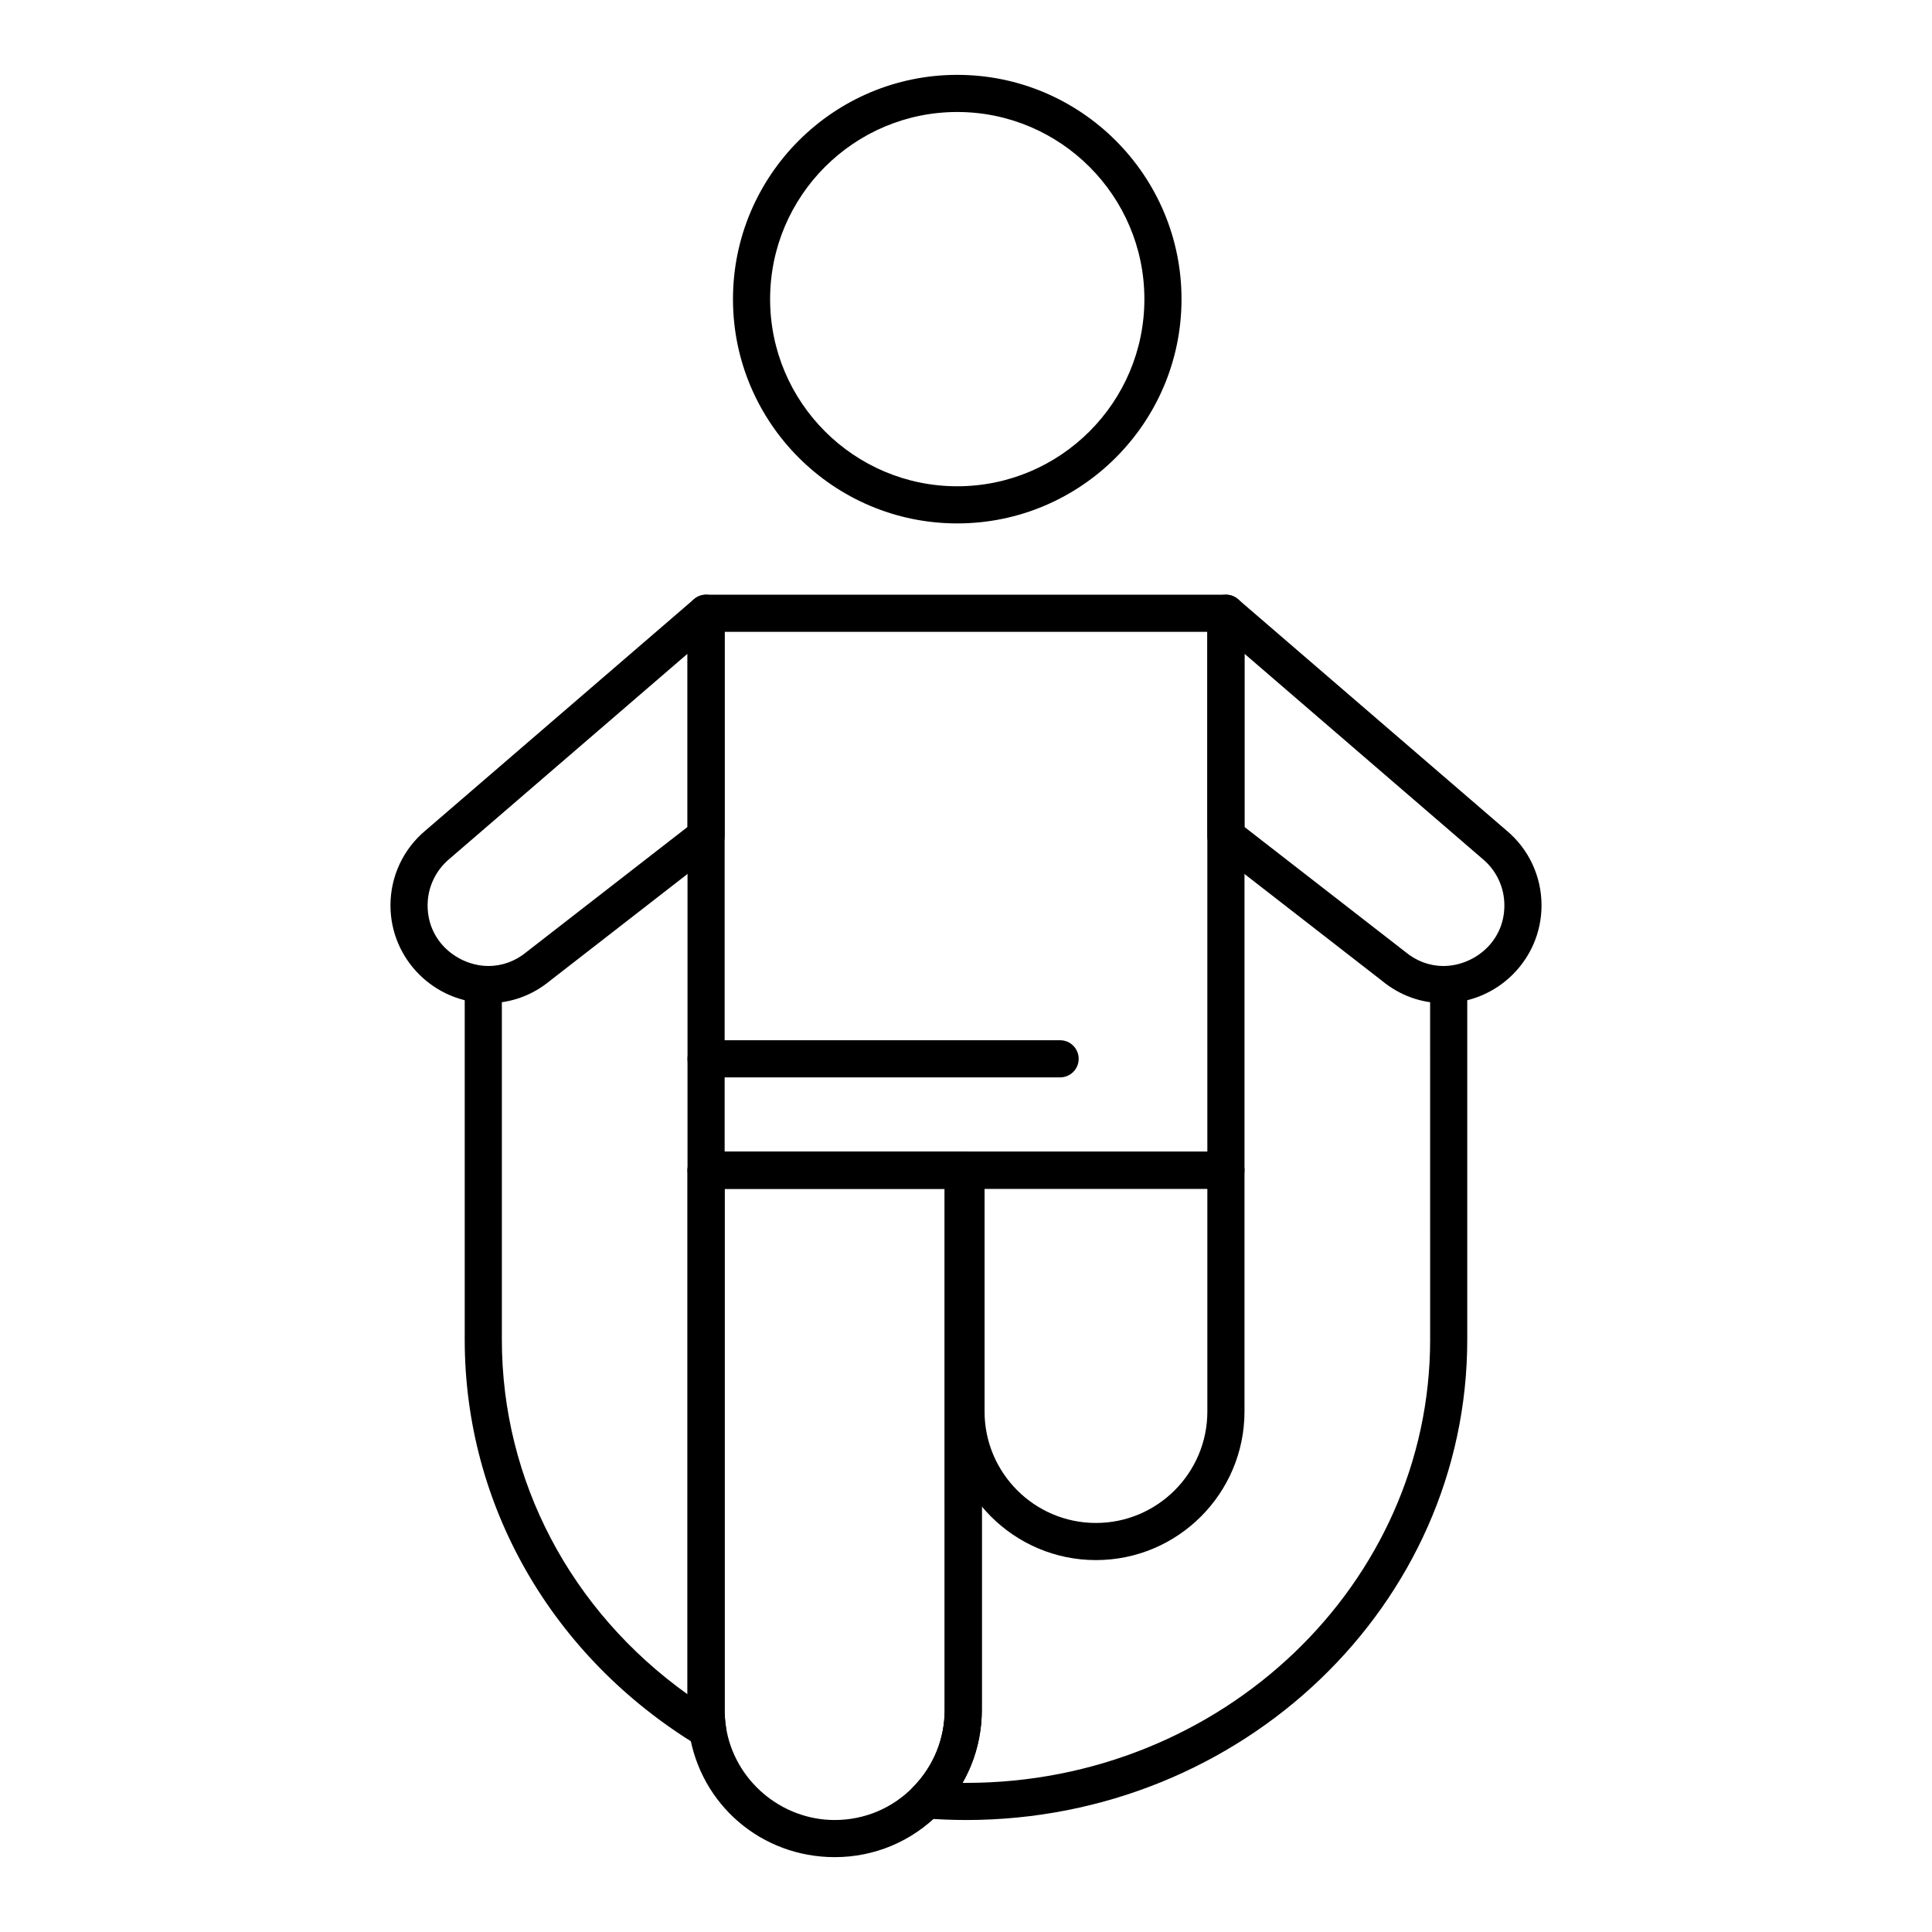
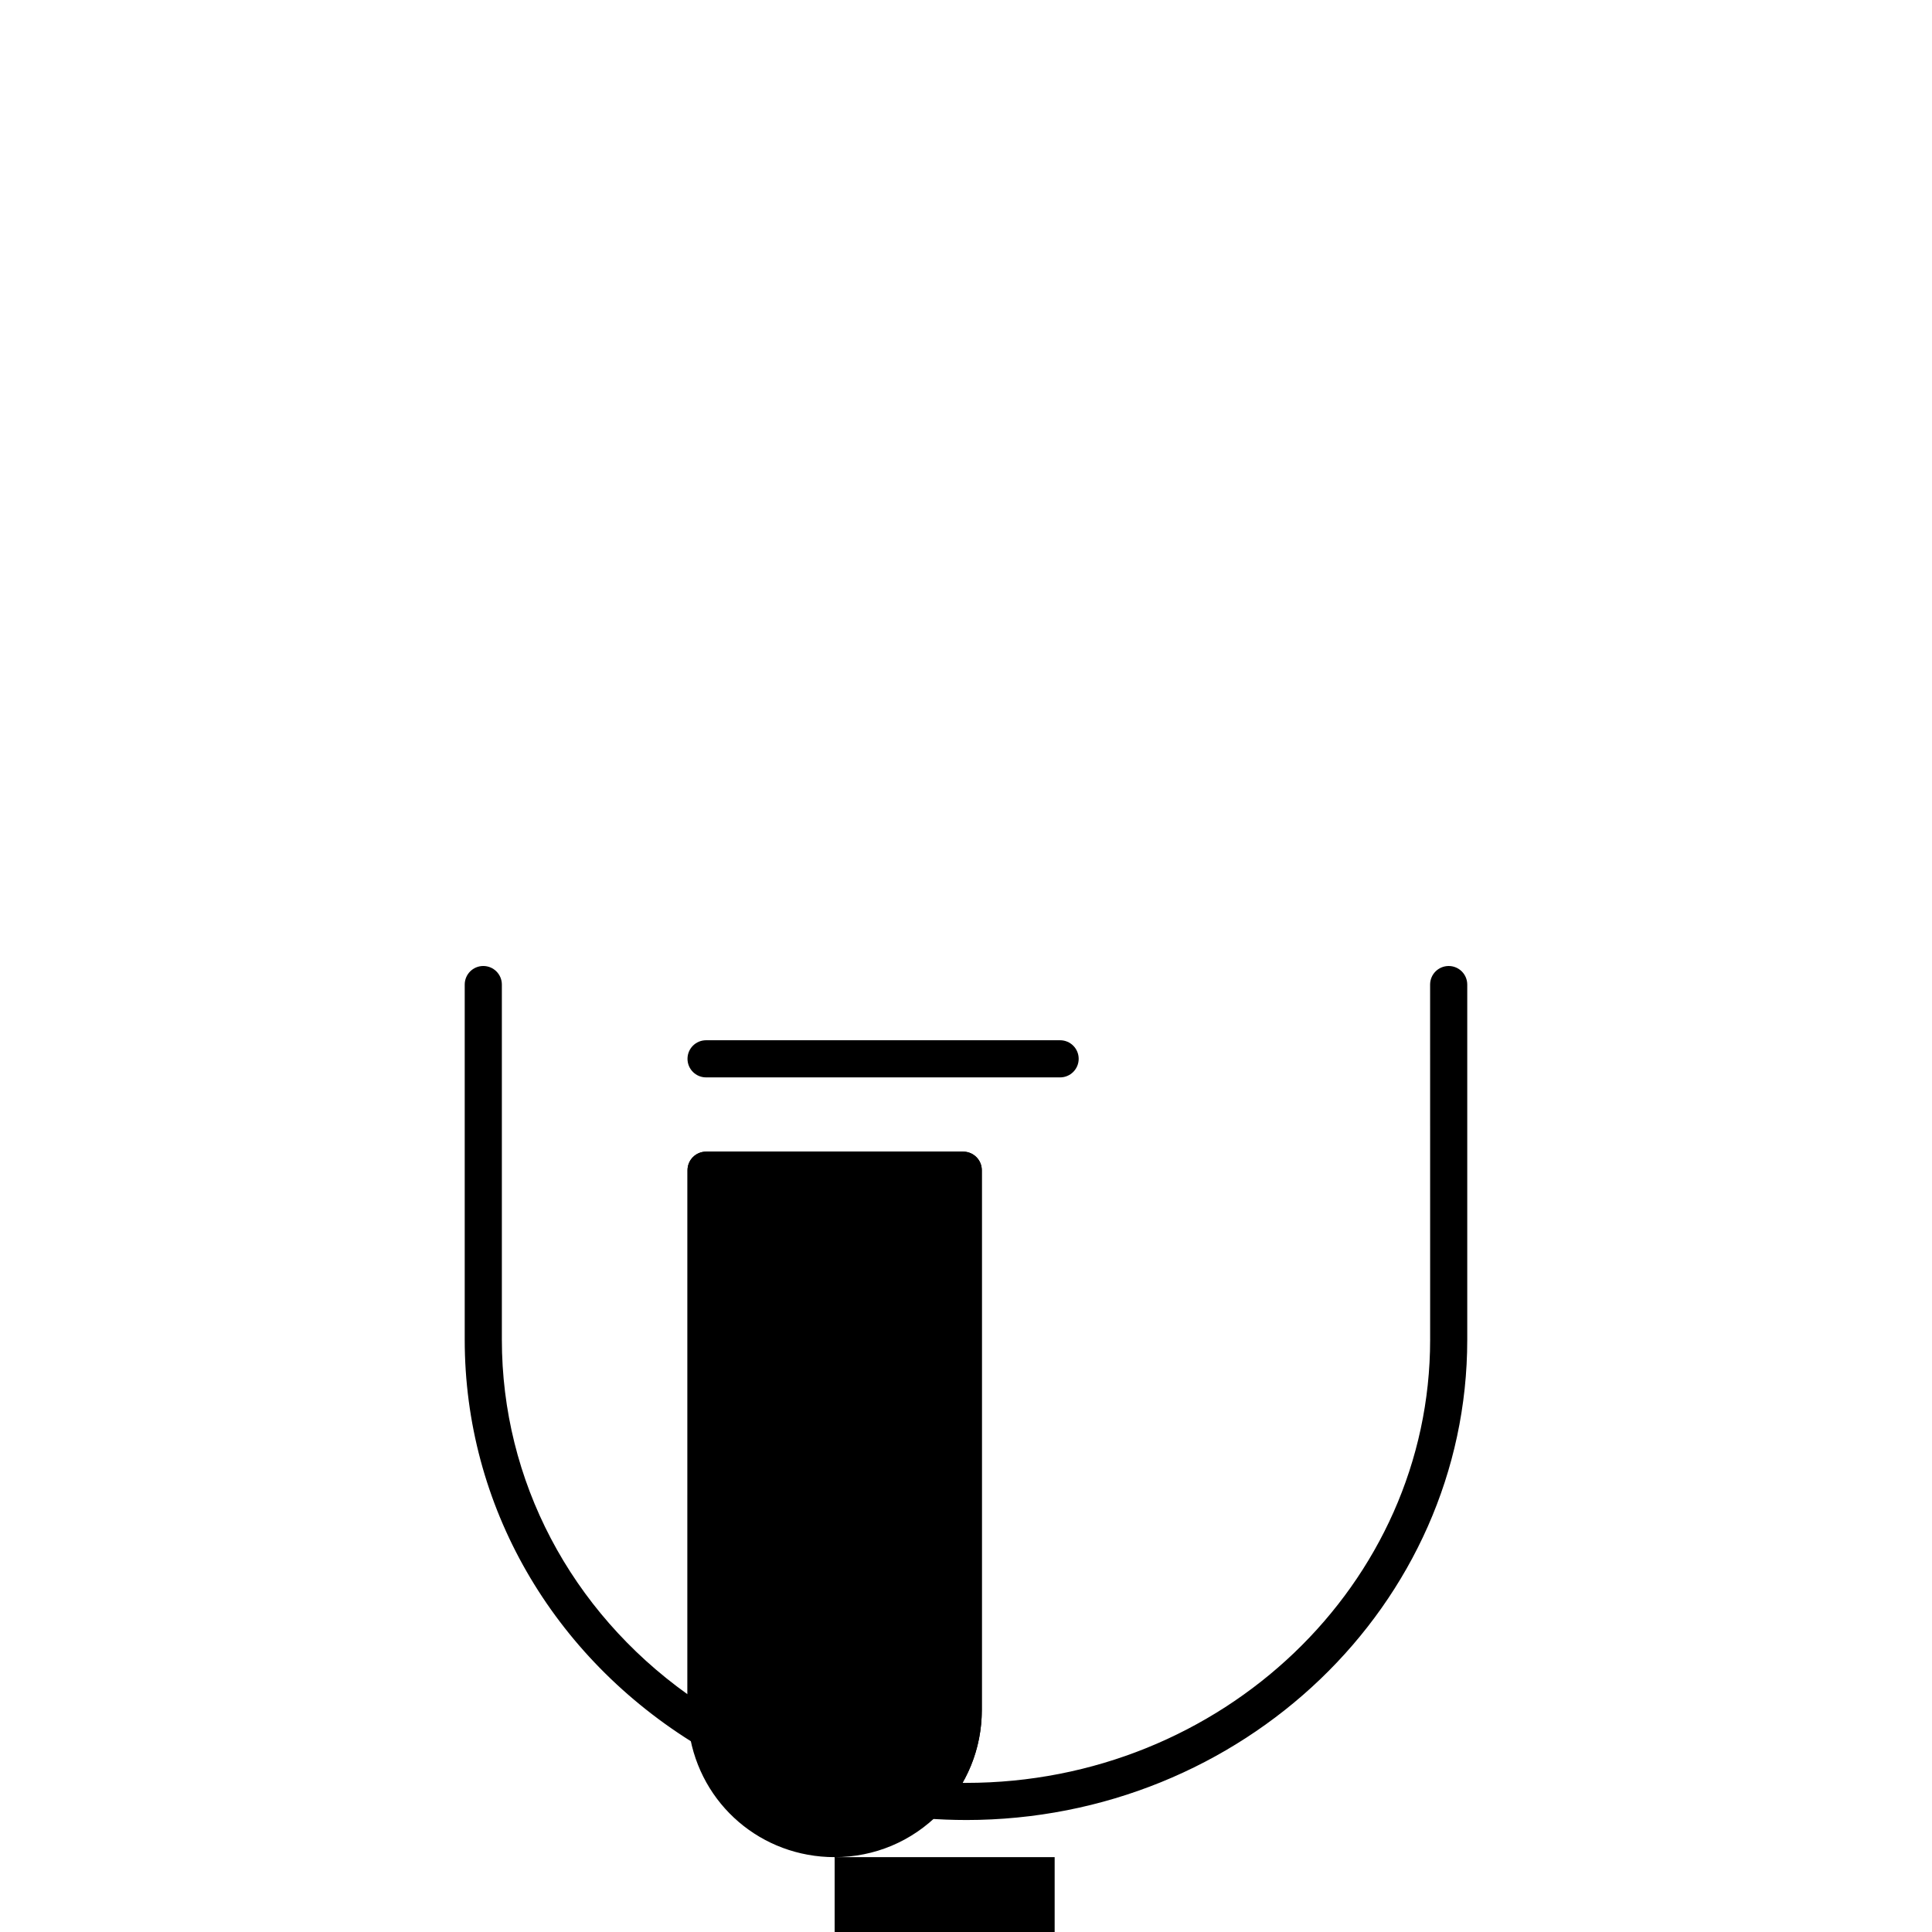
<svg xmlns="http://www.w3.org/2000/svg" fill="#000000" width="800px" height="800px" version="1.1" viewBox="144 144 512 512">
  <g>
-     <path d="m468.88 459.04h-137.76c-2.719 0-4.922-2.203-4.922-4.922l0.004-147.6c0-2.719 2.203-4.922 4.922-4.922h137.76c2.719 0 4.922 2.203 4.922 4.922v147.6c-0.008 2.715-2.207 4.918-4.926 4.918zm-132.84-9.84h127.92l-0.004-137.76h-127.92z" />
-     <path d="m273.45 409.84h-0.004c-14.316-0.004-25.969-11.621-25.969-25.902 0-7.695 3.391-14.938 9.305-19.867l71.125-61.281c1.457-1.254 3.512-1.547 5.262-0.746s2.871 2.547 2.871 4.473v59.039c0 1.52-0.703 2.953-1.902 3.887l-44.312 34.418c-4.723 3.91-10.383 5.981-16.375 5.981zm52.75-92.59-63.055 54.328c-3.723 3.106-5.824 7.59-5.824 12.359 0 9.918 8.371 16.059 16.129 16.059 3.691 0 7.199-1.297 10.145-3.754 0.043-0.035 0.086-0.07 0.133-0.105l42.473-32.984z" />
-     <path d="m526.55 409.84c-5.992 0-11.656-2.066-16.379-5.977l-44.312-34.418c-1.199-0.934-1.902-2.367-1.902-3.887v-59.039c0-1.922 1.121-3.672 2.871-4.473 1.746-0.801 3.805-0.512 5.262 0.746l71.188 61.332c5.852 4.875 9.242 12.117 9.242 19.812 0 14.281-11.648 25.902-25.969 25.902zm-52.754-46.688 42.473 32.988c0.043 0.035 0.09 0.07 0.133 0.105 2.945 2.457 6.453 3.754 10.145 3.754 7.758 0 16.129-6.141 16.129-16.059 0-4.769-2.102-9.254-5.766-12.309l-63.113-54.383z" />
-     <path d="m397.68 282.71c-32.773 0-59.434-26.664-59.434-59.434 0-32.773 26.66-59.438 59.434-59.438 32.773 0 59.434 26.664 59.434 59.434 0 32.773-26.66 59.438-59.434 59.438zm0-109.03c-27.348 0-49.594 22.25-49.594 49.594 0 27.348 22.25 49.594 49.594 49.594 27.348 0 49.594-22.25 49.594-49.594 0-27.348-22.246-49.594-49.594-49.594z" />
    <path d="m424.94 429.52h-93.824c-2.719 0-4.922-2.203-4.922-4.922s2.203-4.922 4.922-4.922h93.824c2.719 0 4.922 2.203 4.922 4.922-0.004 2.719-2.207 4.922-4.922 4.922z" />
    <path d="m400 626.32c-3.559 0-7.203-0.145-10.84-0.426-1.906-0.148-3.555-1.387-4.227-3.176s-0.246-3.805 1.09-5.172c5.363-5.481 8.32-12.719 8.32-20.383l-0.004-138.12h-58.301v138.13c0 1.5 0.113 3.008 0.344 4.484 0.293 1.891-0.539 3.777-2.129 4.84s-3.652 1.109-5.289 0.113c-38.703-23.508-61.809-63.719-61.809-107.57v-94.121c0-2.719 2.203-4.922 4.922-4.922s4.922 2.203 4.922 4.922v94.121c0 37.32 18.227 71.812 49.199 93.961v-138.88c0-2.719 2.203-4.922 4.922-4.922h68.145c2.719 0 4.922 2.203 4.922 4.922v143.05c0 6.871-1.777 13.484-5.106 19.309 0.309 0.004 0.617 0.004 0.922 0.004 67.824 0 123-52.684 123-117.44l-0.008-94.121c0-2.719 2.203-4.922 4.922-4.922s4.922 2.203 4.922 4.922v94.121c0 70.184-59.594 127.28-132.84 127.28z" />
-     <path d="m365.19 636.16c-19.379 0-35.586-13.883-38.535-33.008-0.305-1.969-0.457-3.984-0.457-5.984l0.004-143.05c0-2.719 2.203-4.922 4.922-4.922h68.145c2.719 0 4.922 2.203 4.922 4.922v143.05c0 10.25-3.953 19.934-11.125 27.266-7.406 7.562-17.305 11.73-27.875 11.73zm-29.148-177.12v138.13c0 1.5 0.113 3.008 0.344 4.484 2.168 14.062 14.555 24.668 28.809 24.668 7.902 0 15.301-3.113 20.832-8.77 5.363-5.481 8.32-12.719 8.32-20.383v-138.13z" />
-     <path d="m434.44 557.44c-21.703 0-39.359-17.656-39.359-39.359v-63.961c0-2.719 2.203-4.922 4.922-4.922h68.879c2.719 0 4.922 2.203 4.922 4.922v63.961c-0.004 21.703-17.66 39.359-39.363 39.359zm-29.52-98.398v59.039c0 16.277 13.242 29.52 29.52 29.52s29.52-13.242 29.52-29.52v-59.039z" />
+     <path d="m365.19 636.16c-19.379 0-35.586-13.883-38.535-33.008-0.305-1.969-0.457-3.984-0.457-5.984l0.004-143.05c0-2.719 2.203-4.922 4.922-4.922h68.145c2.719 0 4.922 2.203 4.922 4.922v143.05c0 10.25-3.953 19.934-11.125 27.266-7.406 7.562-17.305 11.73-27.875 11.73zv138.13c0 1.5 0.113 3.008 0.344 4.484 2.168 14.062 14.555 24.668 28.809 24.668 7.902 0 15.301-3.113 20.832-8.77 5.363-5.481 8.32-12.719 8.32-20.383v-138.13z" />
  </g>
</svg>